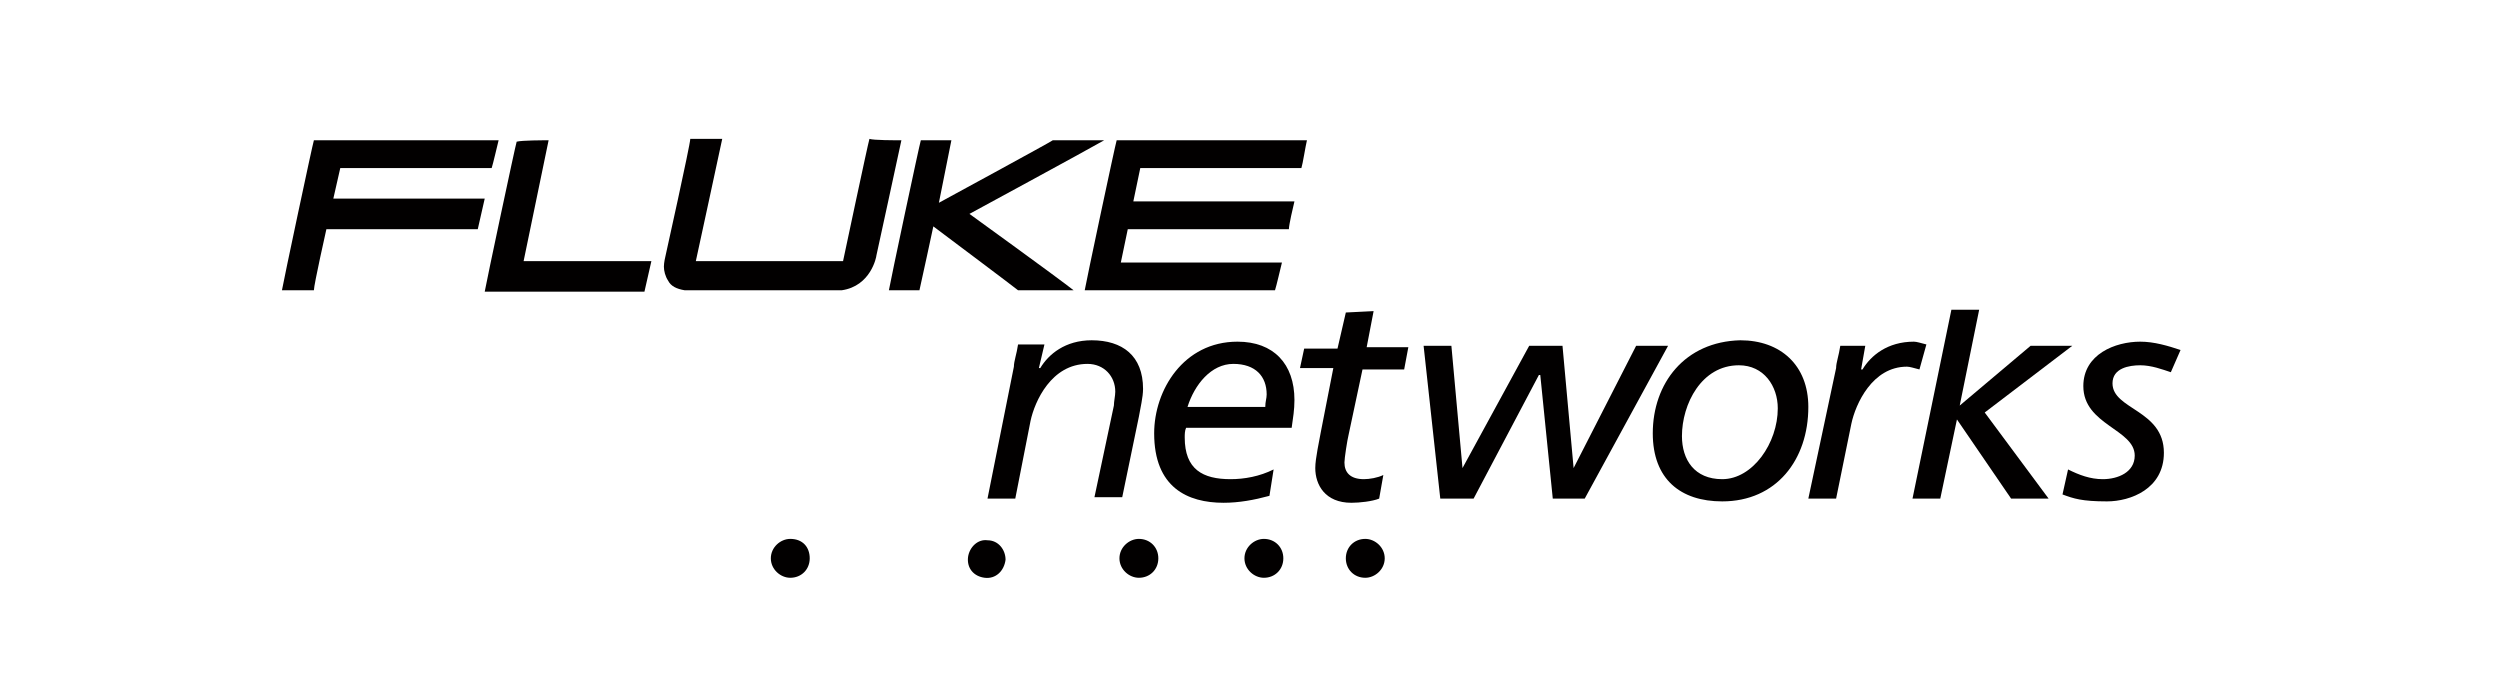
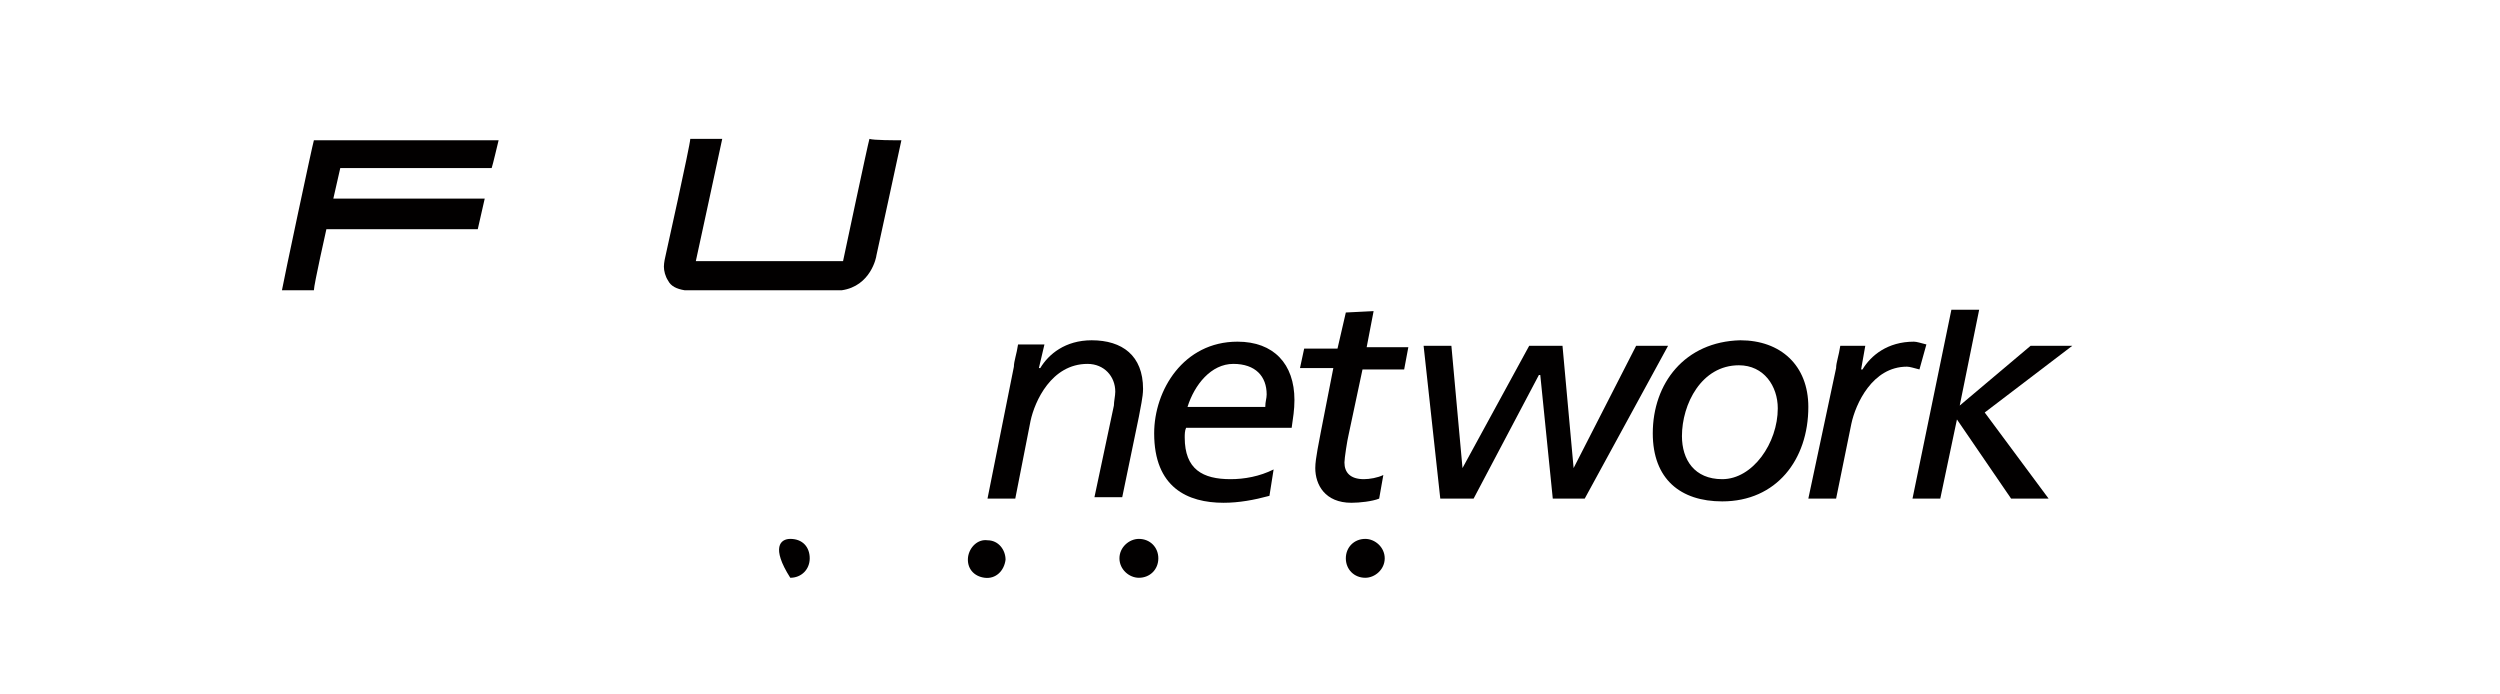
<svg xmlns="http://www.w3.org/2000/svg" width="180" height="50" viewBox="0 0 180 50" fill="none">
  <path fill-rule="evenodd" clip-rule="evenodd" d="M35.9 10.1C35.8 10.5 35.5 11.8 35.4 12.1C35 12.1 24.5 12.1 24.5 12.1L24 14.3C24 14.3 34.4 14.3 34.9 14.3C34.8 14.7 34.5 16.1 34.4 16.5C34 16.5 23.5 16.5 23.5 16.5C23.5 16.5 22.6 20.5 22.6 20.9C22.3 20.9 20.8 20.9 20.3 20.9C20.4 20.3 22.5 10.4 22.6 10.1C23 10.1 35.3 10.1 35.9 10.1Z" fill="#020000" />
-   <path fill-rule="evenodd" clip-rule="evenodd" d="M39.5 10.1C39.4 10.6 37.7 18.8 37.7 18.8C37.7 18.8 46.3 18.8 46.9 18.8C46.8 19.2 46.5 20.6 46.4 21C46 21 35.5 21 34.9 21C35 20.4 37.1 10.5 37.2 10.2C37.6 10.1 39.1 10.1 39.5 10.1Z" fill="#020000" />
-   <path fill-rule="evenodd" clip-rule="evenodd" d="M77.3 20.9C76.3 20.9 73.4 20.9 73.3 20.9C73.2 20.8 67.2 16.3 67.2 16.3C67.2 16.3 66.3 20.5 66.2 20.9C65.9 20.9 64.4 20.9 64 20.9C64.1 20.3 66.2 10.4 66.3 10.1C66.6 10.1 68.1 10.1 68.5 10.1C68.4 10.6 67.6 14.6 67.6 14.6C67.6 14.6 75.7 10.2 75.8 10.1C75.9 10.1 78.3 10.1 79.5 10.1C78.1 10.9 69.8 15.4 69.8 15.4C69.8 15.4 76.3 20.1 77.3 20.9Z" fill="#020000" />
-   <path fill-rule="evenodd" clip-rule="evenodd" d="M82.1 12.1L81.6 14.5C81.6 14.5 92.6 14.5 93.2 14.5C93.1 14.9 92.8 16.2 92.8 16.5C92.4 16.5 81.2 16.5 81.2 16.5L80.7 18.9C80.7 18.9 91.7 18.9 92.3 18.9C92.2 19.3 91.9 20.6 91.8 20.9C91.4 20.9 78.7 20.9 78.1 20.9C78.2 20.3 80.3 10.4 80.4 10.1C80.8 10.1 93.6 10.1 94.1 10.1C94 10.5 93.8 11.8 93.7 12.1C93.3 12.1 82.1 12.1 82.1 12.1Z" fill="#020000" />
  <path fill-rule="evenodd" clip-rule="evenodd" d="M64.9 10.1C64.8 10.6 63.1 18.4 63.1 18.4C63.1 18.5 62.7 20.6 60.6 20.9C60.5 20.9 49.4 20.9 49.3 20.9C48.7 20.8 48.3 20.6 48.1 20.2C47.9 19.9 47.8 19.5 47.8 19.2C47.8 18.9 47.9 18.5 47.9 18.5C47.9 18.5 49.7 10.4 49.7 10C50 10 51.5 10 52 10C51.9 10.5 50.1 18.8 50.1 18.8H60.7C60.7 18.8 62.5 10.3 62.6 10C62.9 10.1 64.4 10.1 64.9 10.1Z" fill="#020000" />
  <path fill-rule="evenodd" clip-rule="evenodd" d="M71.1 35.9H73.1L74.2 30.3C74.5 28.9 75.7 26.2 78.3 26.2C79.5 26.2 80.3 27.1 80.3 28.2C80.3 28.5 80.2 28.9 80.2 29.2L78.8 35.8H80.8L82 30C82.1 29.4 82.3 28.6 82.3 28C82.3 25.6 80.8 24.5 78.6 24.5C76.7 24.5 75.5 25.5 74.9 26.5H74.8L75.2 24.8H73.3C73.2 25.5 73 26 73 26.4L71.1 35.9Z" fill="#020000" />
  <path fill-rule="evenodd" clip-rule="evenodd" d="M91.7 33.8C90.7 34.3 89.6 34.5 88.6 34.5C86.6 34.5 85.3 33.8 85.3 31.5C85.3 31.3 85.3 31 85.4 30.8H93C93.1 30.1 93.2 29.5 93.2 28.8C93.2 26.2 91.7 24.6 89.1 24.6C85.2 24.6 83.1 28.1 83.1 31.2C83.1 35.1 85.5 36.2 88.1 36.2C89.2 36.2 90.3 36 91.4 35.7L91.7 33.8ZM85.5 29.3C86 27.7 87.2 26.2 88.8 26.2C90.4 26.2 91.2 27.1 91.2 28.4C91.2 28.7 91.1 28.9 91.1 29.3H85.5Z" fill="#020000" />
  <path fill-rule="evenodd" clip-rule="evenodd" d="M93.6 26.5H96L95.1 31.1C95 31.7 94.7 33 94.7 33.7C94.7 34.9 95.4 36.2 97.3 36.2C97.9 36.2 98.8 36.1 99.3 35.9L99.6 34.2C99.2 34.4 98.6 34.5 98.2 34.5C97.2 34.5 96.8 34 96.8 33.3C96.8 33 97 31.7 97.1 31.3L98.1 26.6H101.1L101.4 25H98.4L98.9 22.4L96.9 22.5L96.3 25.1H93.9L93.6 26.5Z" fill="#020000" />
  <path fill-rule="evenodd" clip-rule="evenodd" d="M103.7 35.9H106.1L110.8 27H110.9L111.8 35.9H114.1L120.1 24.9H117.8L113.3 33.7L112.5 24.9H110.1L105.3 33.7L104.5 24.9H102.5L103.7 35.9Z" fill="#020000" />
  <path fill-rule="evenodd" clip-rule="evenodd" d="M121.1 31.4C121.1 29.1 122.5 26.3 125.2 26.3C127 26.3 128 27.8 128 29.4C128 31.9 126.2 34.5 124 34.5C122 34.5 121.1 33.1 121.1 31.4ZM119 31.2C119 34.5 121 36.1 124 36.1C127.9 36.1 130.2 33.1 130.2 29.3C130.2 26.3 128.2 24.5 125.3 24.5C121.3 24.6 119 27.6 119 31.2Z" fill="#020000" />
  <path fill-rule="evenodd" clip-rule="evenodd" d="M130.2 35.9H132.2L133.3 30.5C133.6 29.1 134.8 26.4 137.3 26.4C137.5 26.4 137.8 26.5 138.2 26.6L138.7 24.8C138.3 24.7 138 24.6 137.8 24.6C135.9 24.6 134.7 25.6 134.1 26.6H134L134.3 24.9H132.5C132.4 25.6 132.2 26.1 132.2 26.5L130.2 35.9Z" fill="#020000" />
  <path fill-rule="evenodd" clip-rule="evenodd" d="M137.7 35.9H139.7L140.9 30.2L144.8 35.9H147.5L142.9 29.7L149.2 24.9H146.2L141.1 29.2L142.5 22.3H140.5L137.7 35.9Z" fill="#020000" />
-   <path fill-rule="evenodd" clip-rule="evenodd" d="M157 25.2C156.1 24.9 155.1 24.6 154.1 24.6C152.3 24.6 150 25.5 150 27.8C150 30.6 153.7 30.9 153.7 32.8C153.7 34 152.5 34.5 151.4 34.5C150.5 34.5 149.7 34.2 148.9 33.8L148.5 35.6C149.3 35.9 149.9 36.1 151.7 36.1C153.4 36.1 155.8 35.2 155.8 32.6C155.8 29.5 152.1 29.5 152.1 27.6C152.1 26.5 153.3 26.3 154.1 26.3C154.9 26.3 155.7 26.6 156.3 26.8L157 25.2Z" fill="#020000" />
  <path fill-rule="evenodd" clip-rule="evenodd" d="M99.7 40.2C99.7 41 99 41.6 98.3 41.6C97.5 41.6 96.9 41 96.9 40.2C96.9 39.4 97.5 38.8 98.3 38.8C99 38.8 99.7 39.4 99.7 40.2Z" fill="#020000" />
-   <path fill-rule="evenodd" clip-rule="evenodd" d="M92.4 40.2C92.4 41 91.8 41.6 91 41.6C90.3 41.6 89.6 41 89.6 40.2C89.6 39.4 90.3 38.8 91 38.8C91.8 38.8 92.4 39.4 92.4 40.2Z" fill="#020000" />
  <path fill-rule="evenodd" clip-rule="evenodd" d="M83.4 40.2C83.4 41 82.8 41.6 82 41.6C81.3 41.6 80.6 41 80.6 40.2C80.6 39.4 81.3 38.8 82 38.8C82.8 38.8 83.4 39.4 83.4 40.2Z" fill="#020000" />
  <path fill-rule="evenodd" clip-rule="evenodd" d="M72.4 40.3C72.3 41.1 71.7 41.7 70.9 41.6C70.1 41.5 69.6 40.9 69.7 40.1C69.8 39.4 70.4 38.8 71.1 38.9C71.9 38.9 72.4 39.6 72.4 40.3Z" fill="#020000" />
-   <path fill-rule="evenodd" clip-rule="evenodd" d="M58.3 40.2C58.3 41 57.7 41.6 56.9 41.6C56.2 41.6 55.5 41 55.5 40.2C55.5 39.4 56.2 38.8 56.9 38.8C57.8 38.8 58.3 39.4 58.3 40.2Z" fill="#020000" />
+   <path fill-rule="evenodd" clip-rule="evenodd" d="M58.3 40.2C58.3 41 57.7 41.6 56.9 41.6C55.5 39.4 56.2 38.8 56.9 38.8C57.8 38.8 58.3 39.4 58.3 40.2Z" fill="#020000" />
</svg>